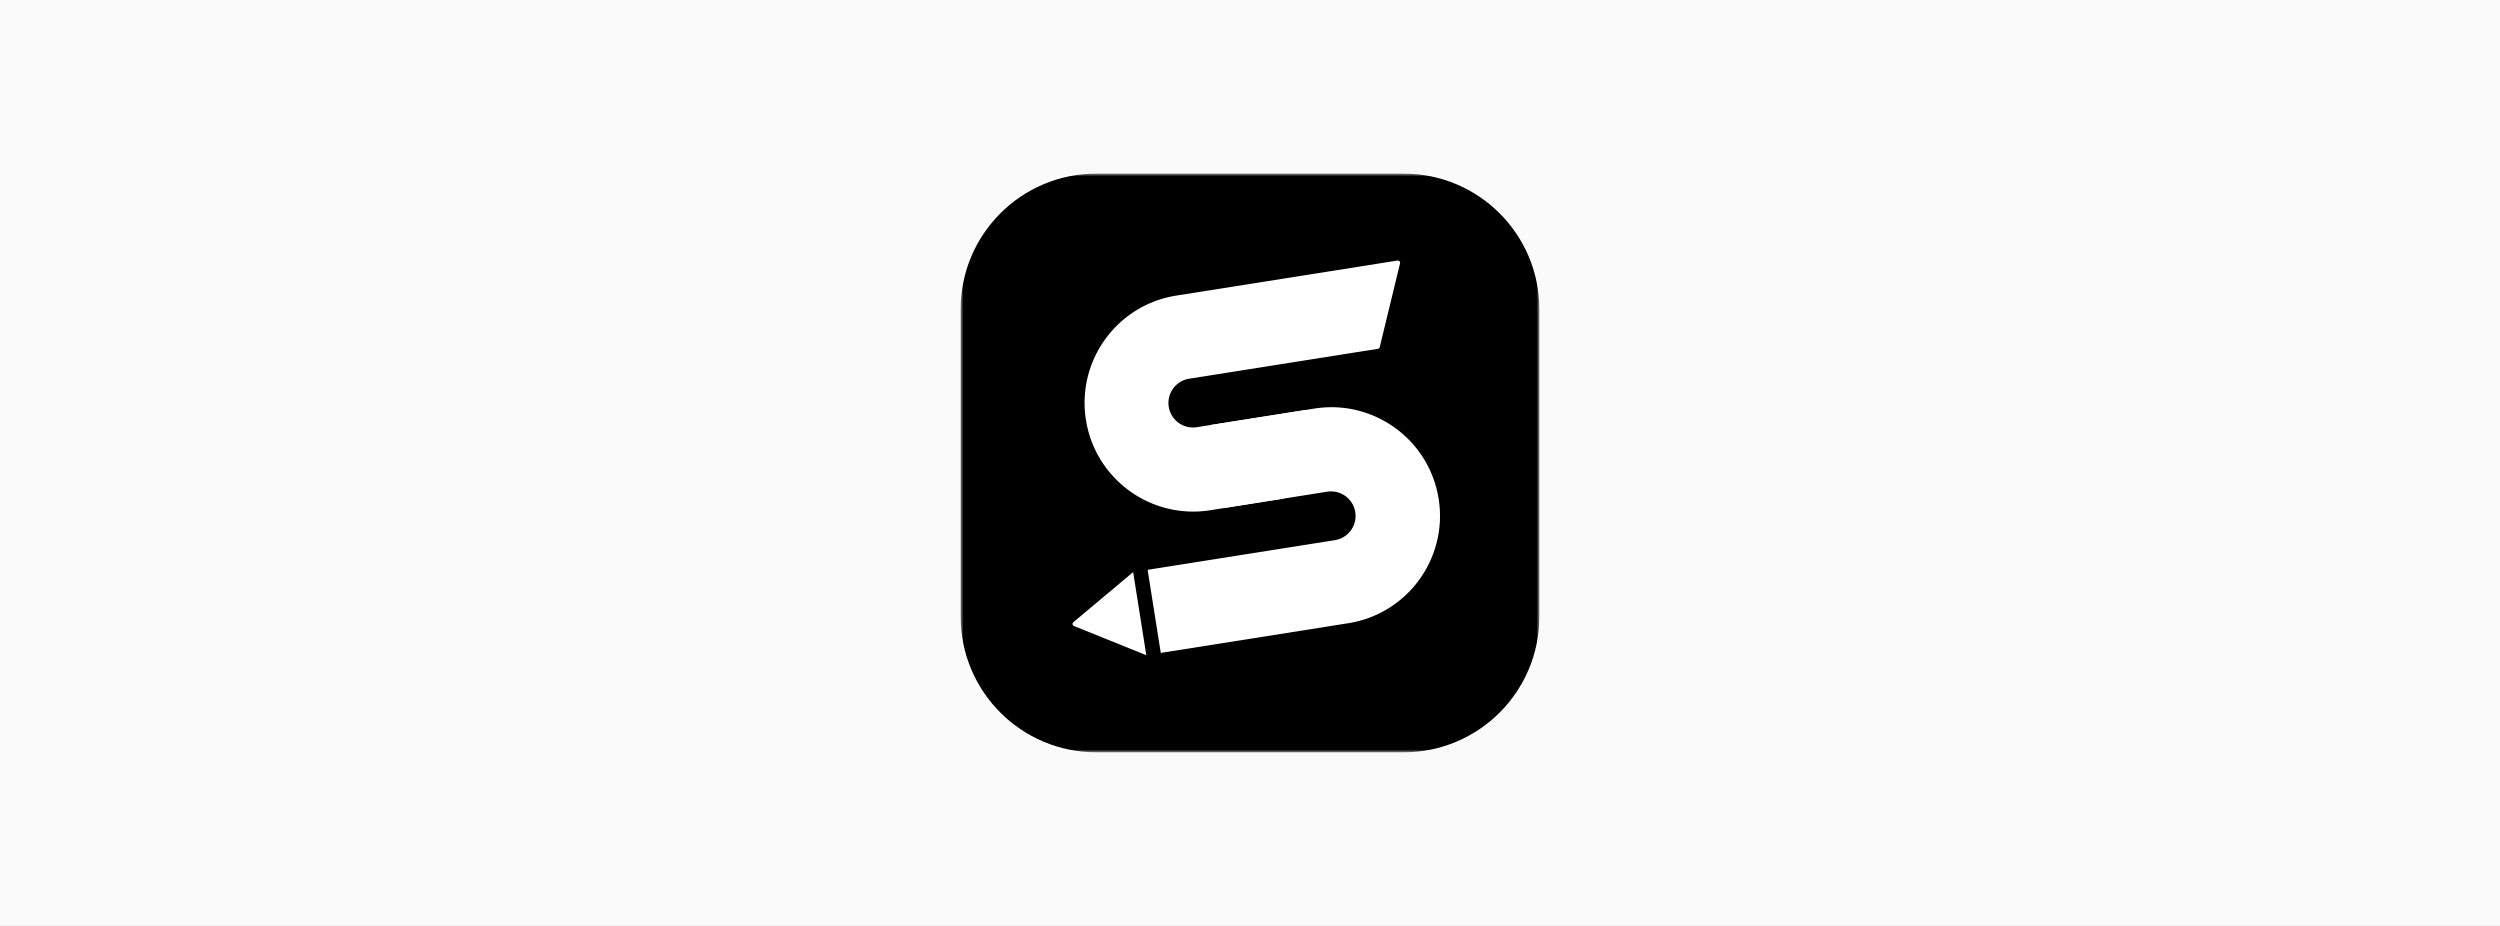
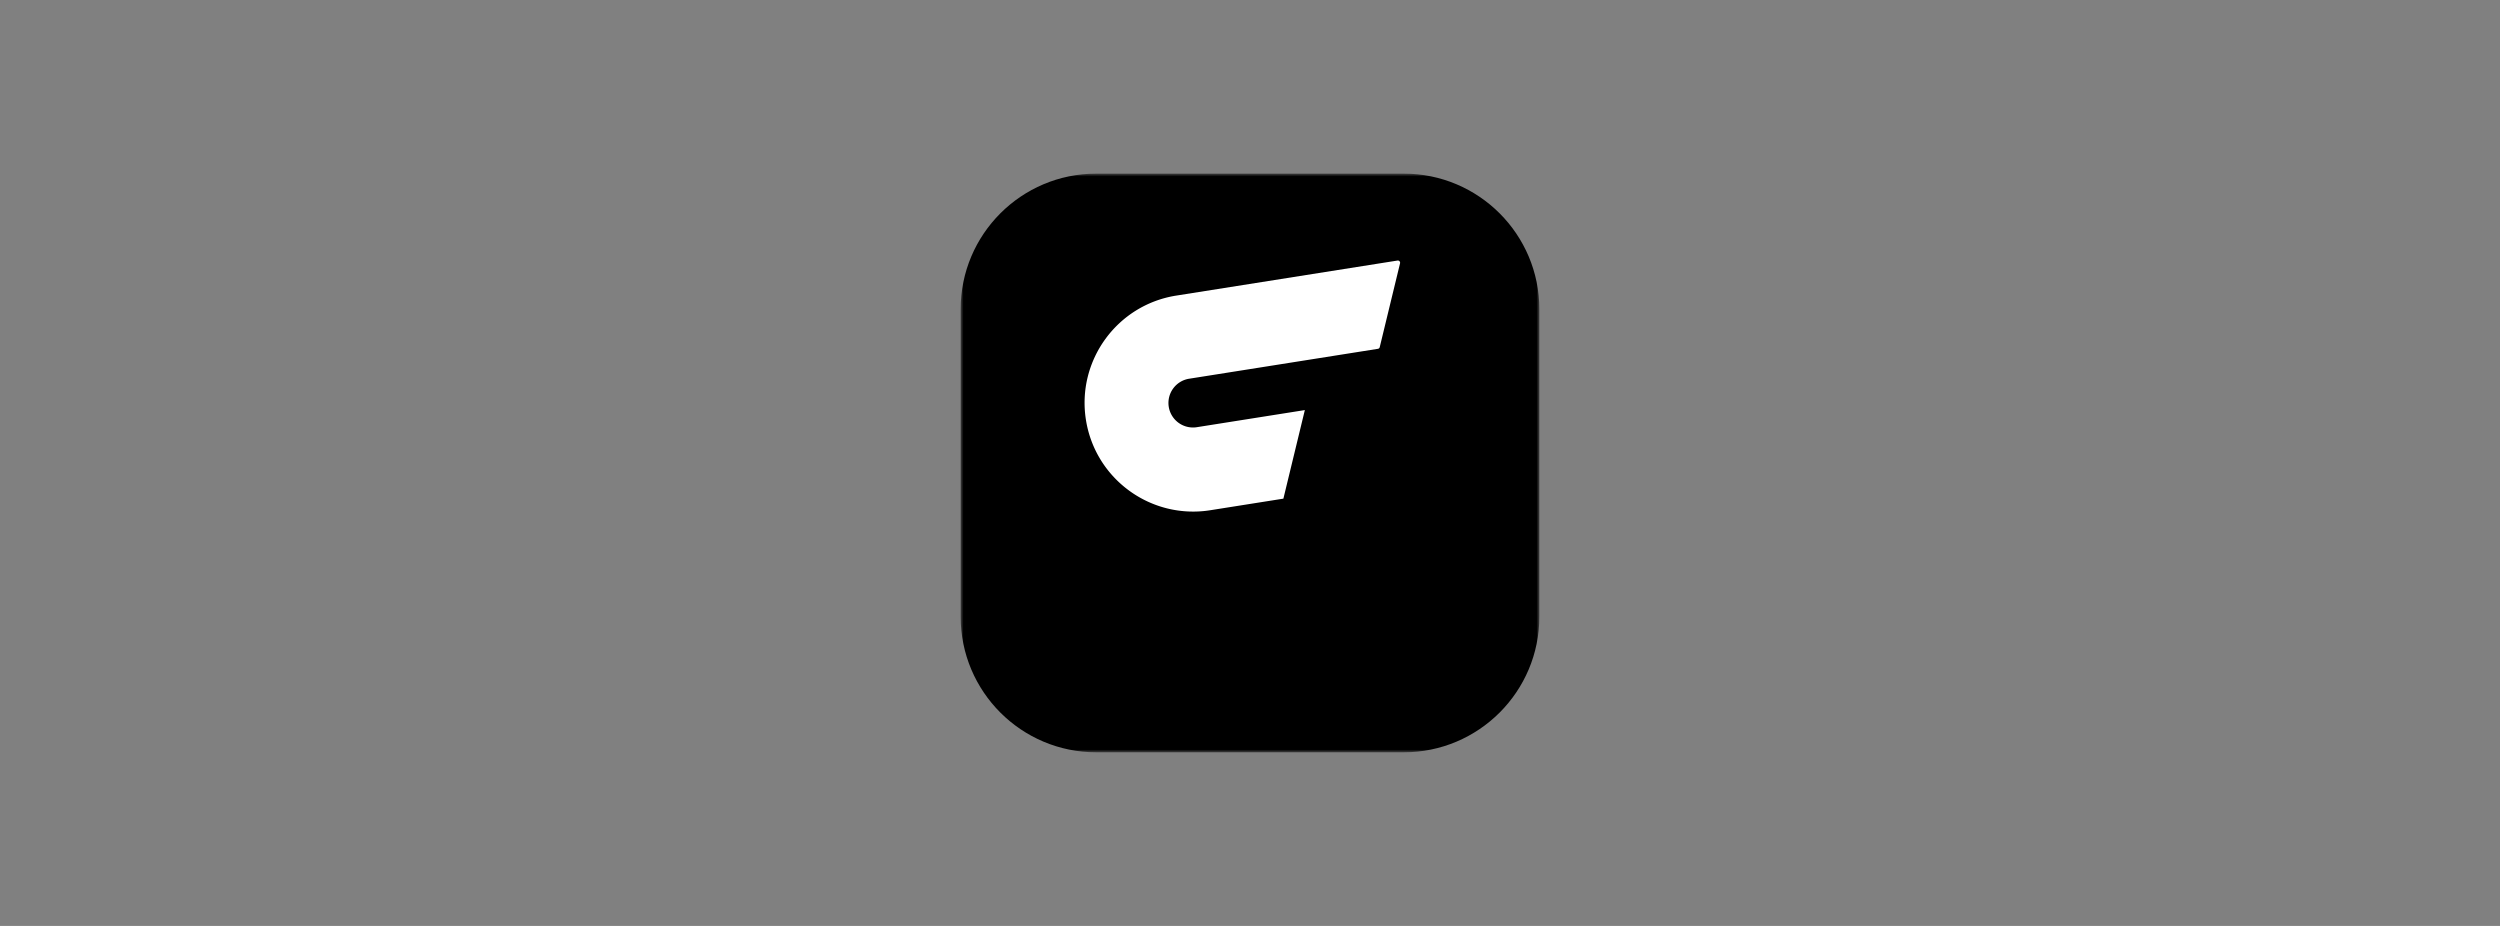
<svg xmlns="http://www.w3.org/2000/svg" width="432" height="160" fill="none">
  <rect width="100%" height="100%" fill="#808080" stroke="none" />
  <g clip-path="url(#a)">
-     <path fill="#FAFAFA" d="M0 0h432v160H0z" />
    <mask id="b" width="100" height="100" x="166" y="30" maskUnits="userSpaceOnUse" style="mask-type:luminance">
      <path fill="#fff" d="M266 30H166v100h100V30Z" />
    </mask>
    <g mask="url(#b)">
      <path fill="#000" d="M242.562 30h-53.124C176.493 30 166 40.493 166 53.438v53.124C166 119.507 176.493 130 189.438 130h53.124C255.507 130 266 119.507 266 106.562V53.438C266 40.492 255.507 30 242.562 30Z" />
      <path fill="#fff" fill-rule="evenodd" d="M187.65 72.56c-1.622-10.242 5.365-19.86 15.607-21.481l38.23-6.056a.39.39 0 0 1 .441.478l-3.509 14.482a.39.39 0 0 1-.318.294l-32.57 5.159a4.24 4.24 0 1 0 1.327 8.375l18.619-2.95-3.708 15.305-12.637 2.002c-10.242 1.622-19.86-5.366-21.482-15.608Z" clip-rule="evenodd" />
-       <path fill="#fff" fill-rule="evenodd" d="M227.118 70.6c10.242-1.621 19.859 5.366 21.481 15.608 1.622 10.242-5.365 19.859-15.607 21.482l-32.411 5.133-2.273-14.357-2.5.396 2.273 14.357-12.497-5.04a.39.39 0 0 1-.104-.662l10.328-8.655 34.91-5.53a4.24 4.24 0 0 0-1.326-8.375l-17.872 2.831-2.274-14.357 17.872-2.83Z" clip-rule="evenodd" />
    </g>
  </g>
  <defs>
    <clipPath id="a">
      <path fill="#fff" d="M0 0h432v160H0z" />
    </clipPath>
  </defs>
</svg>